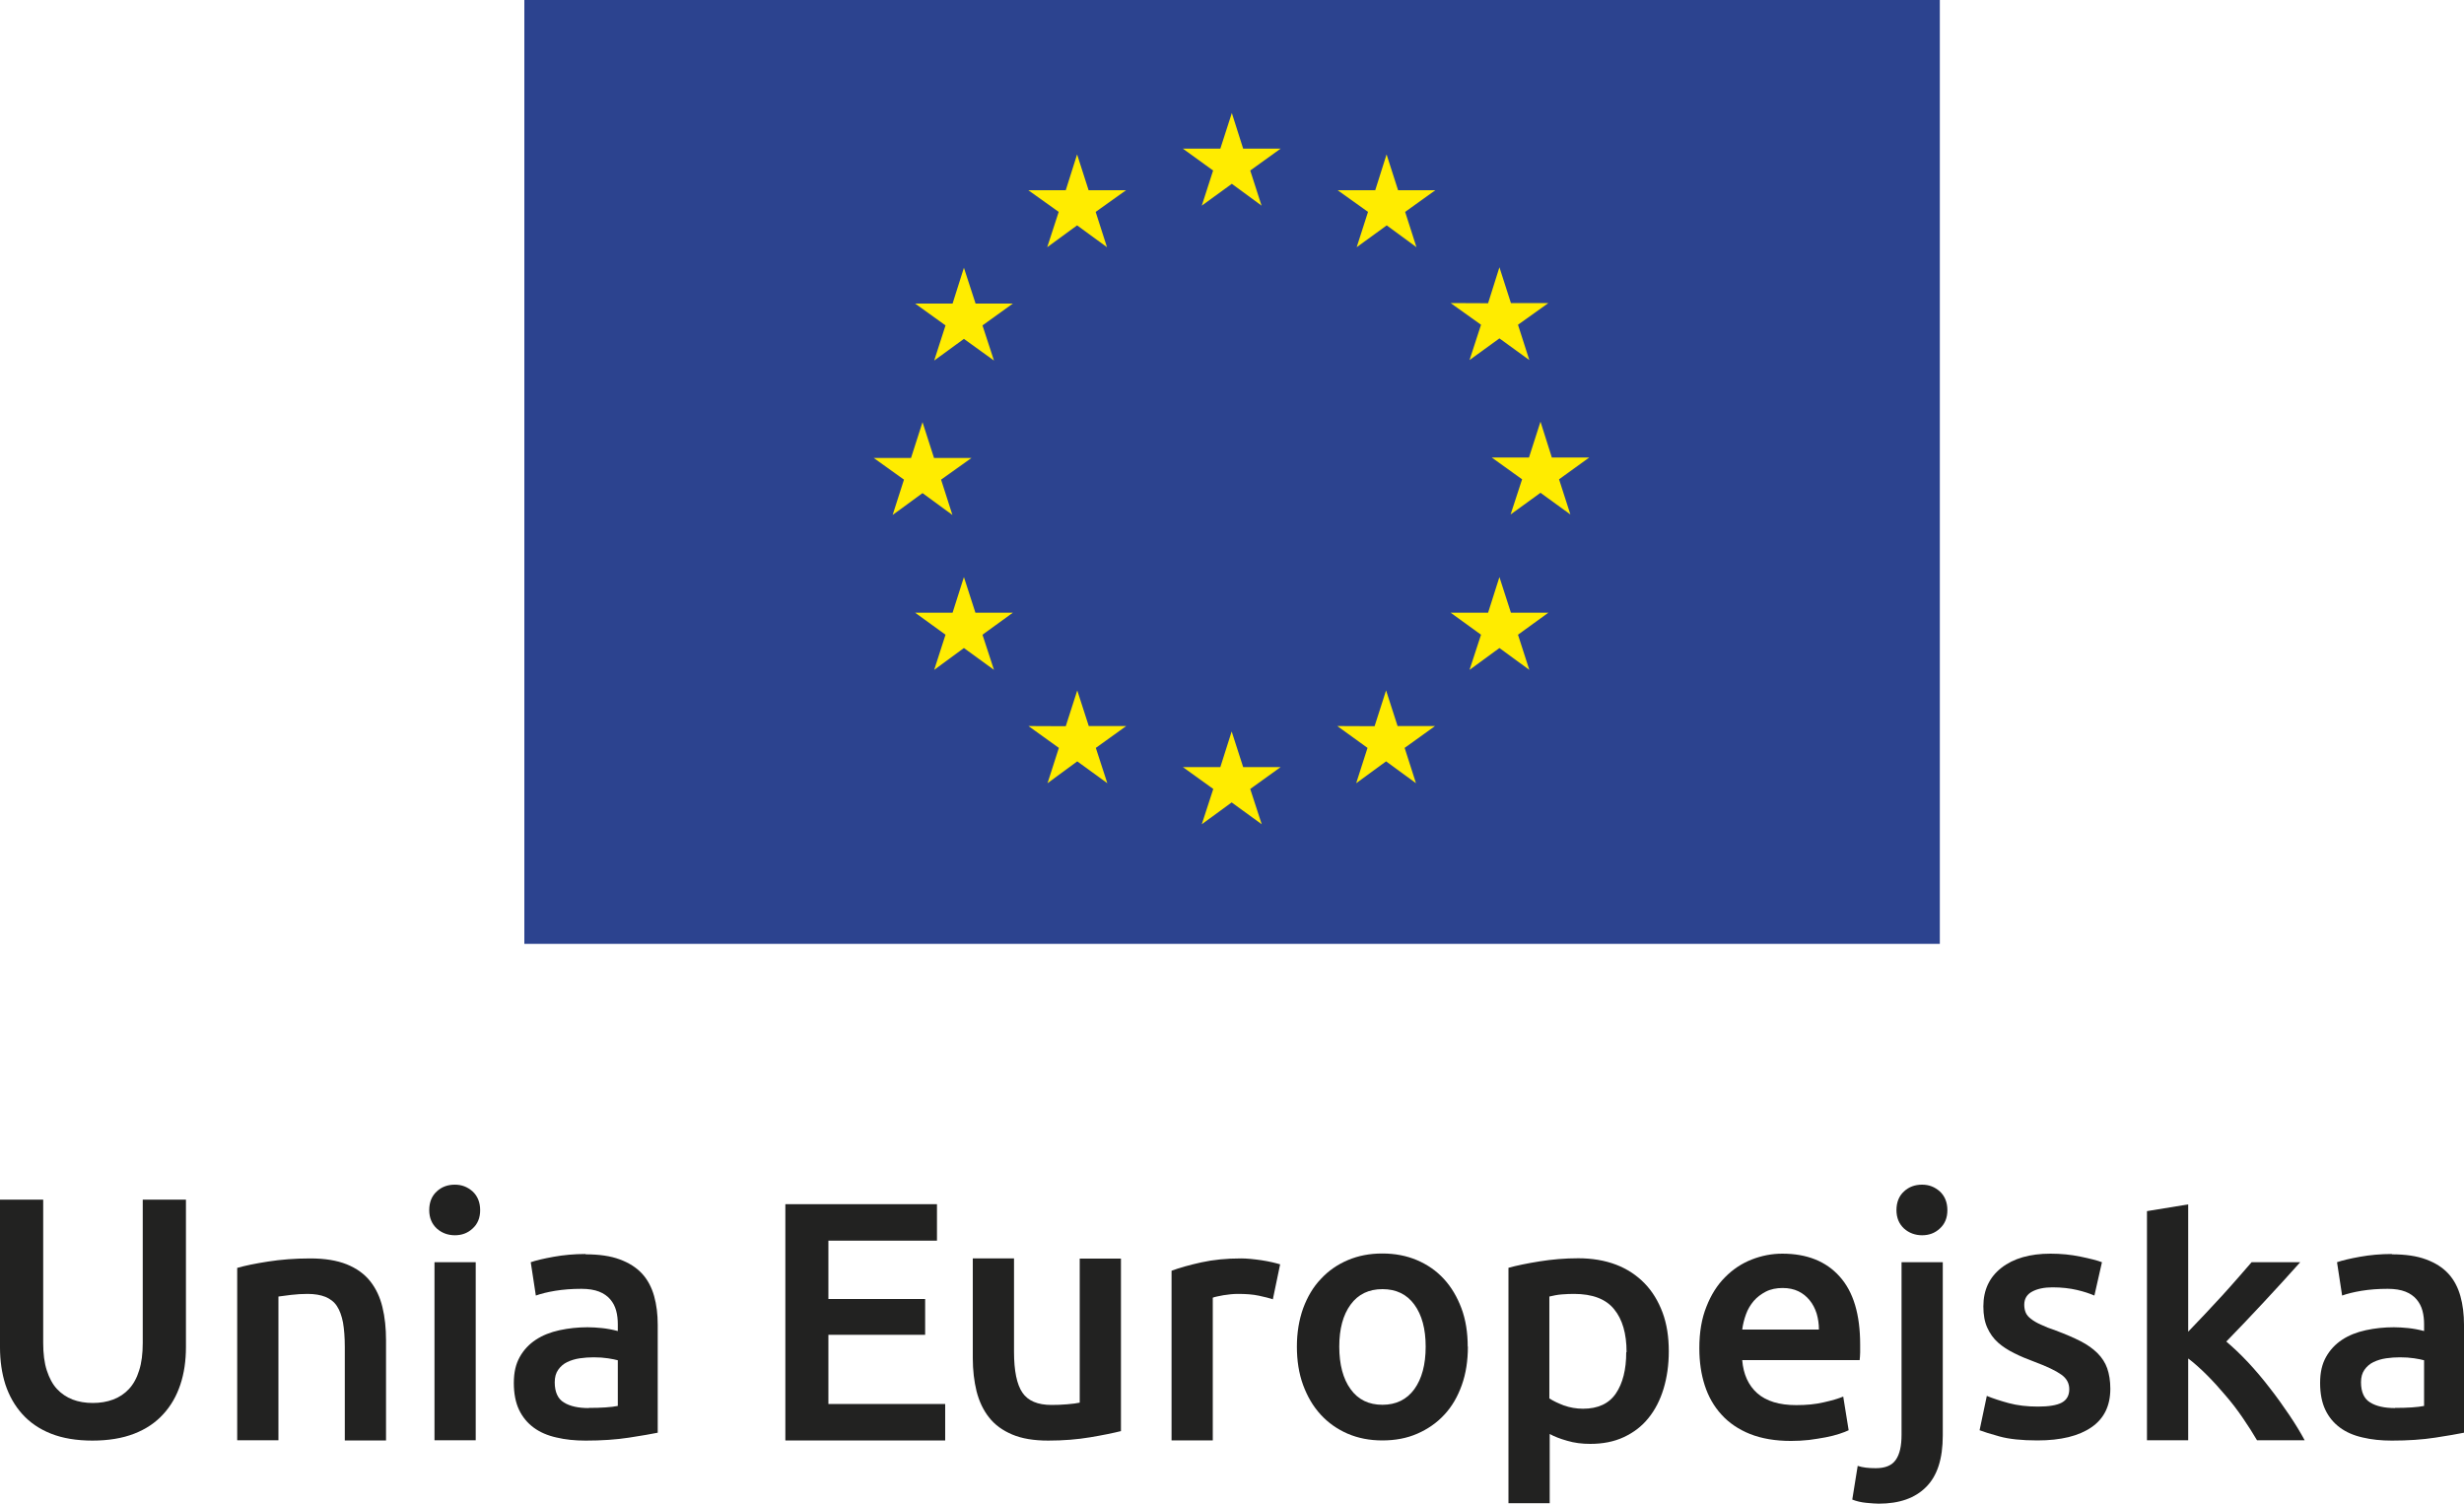
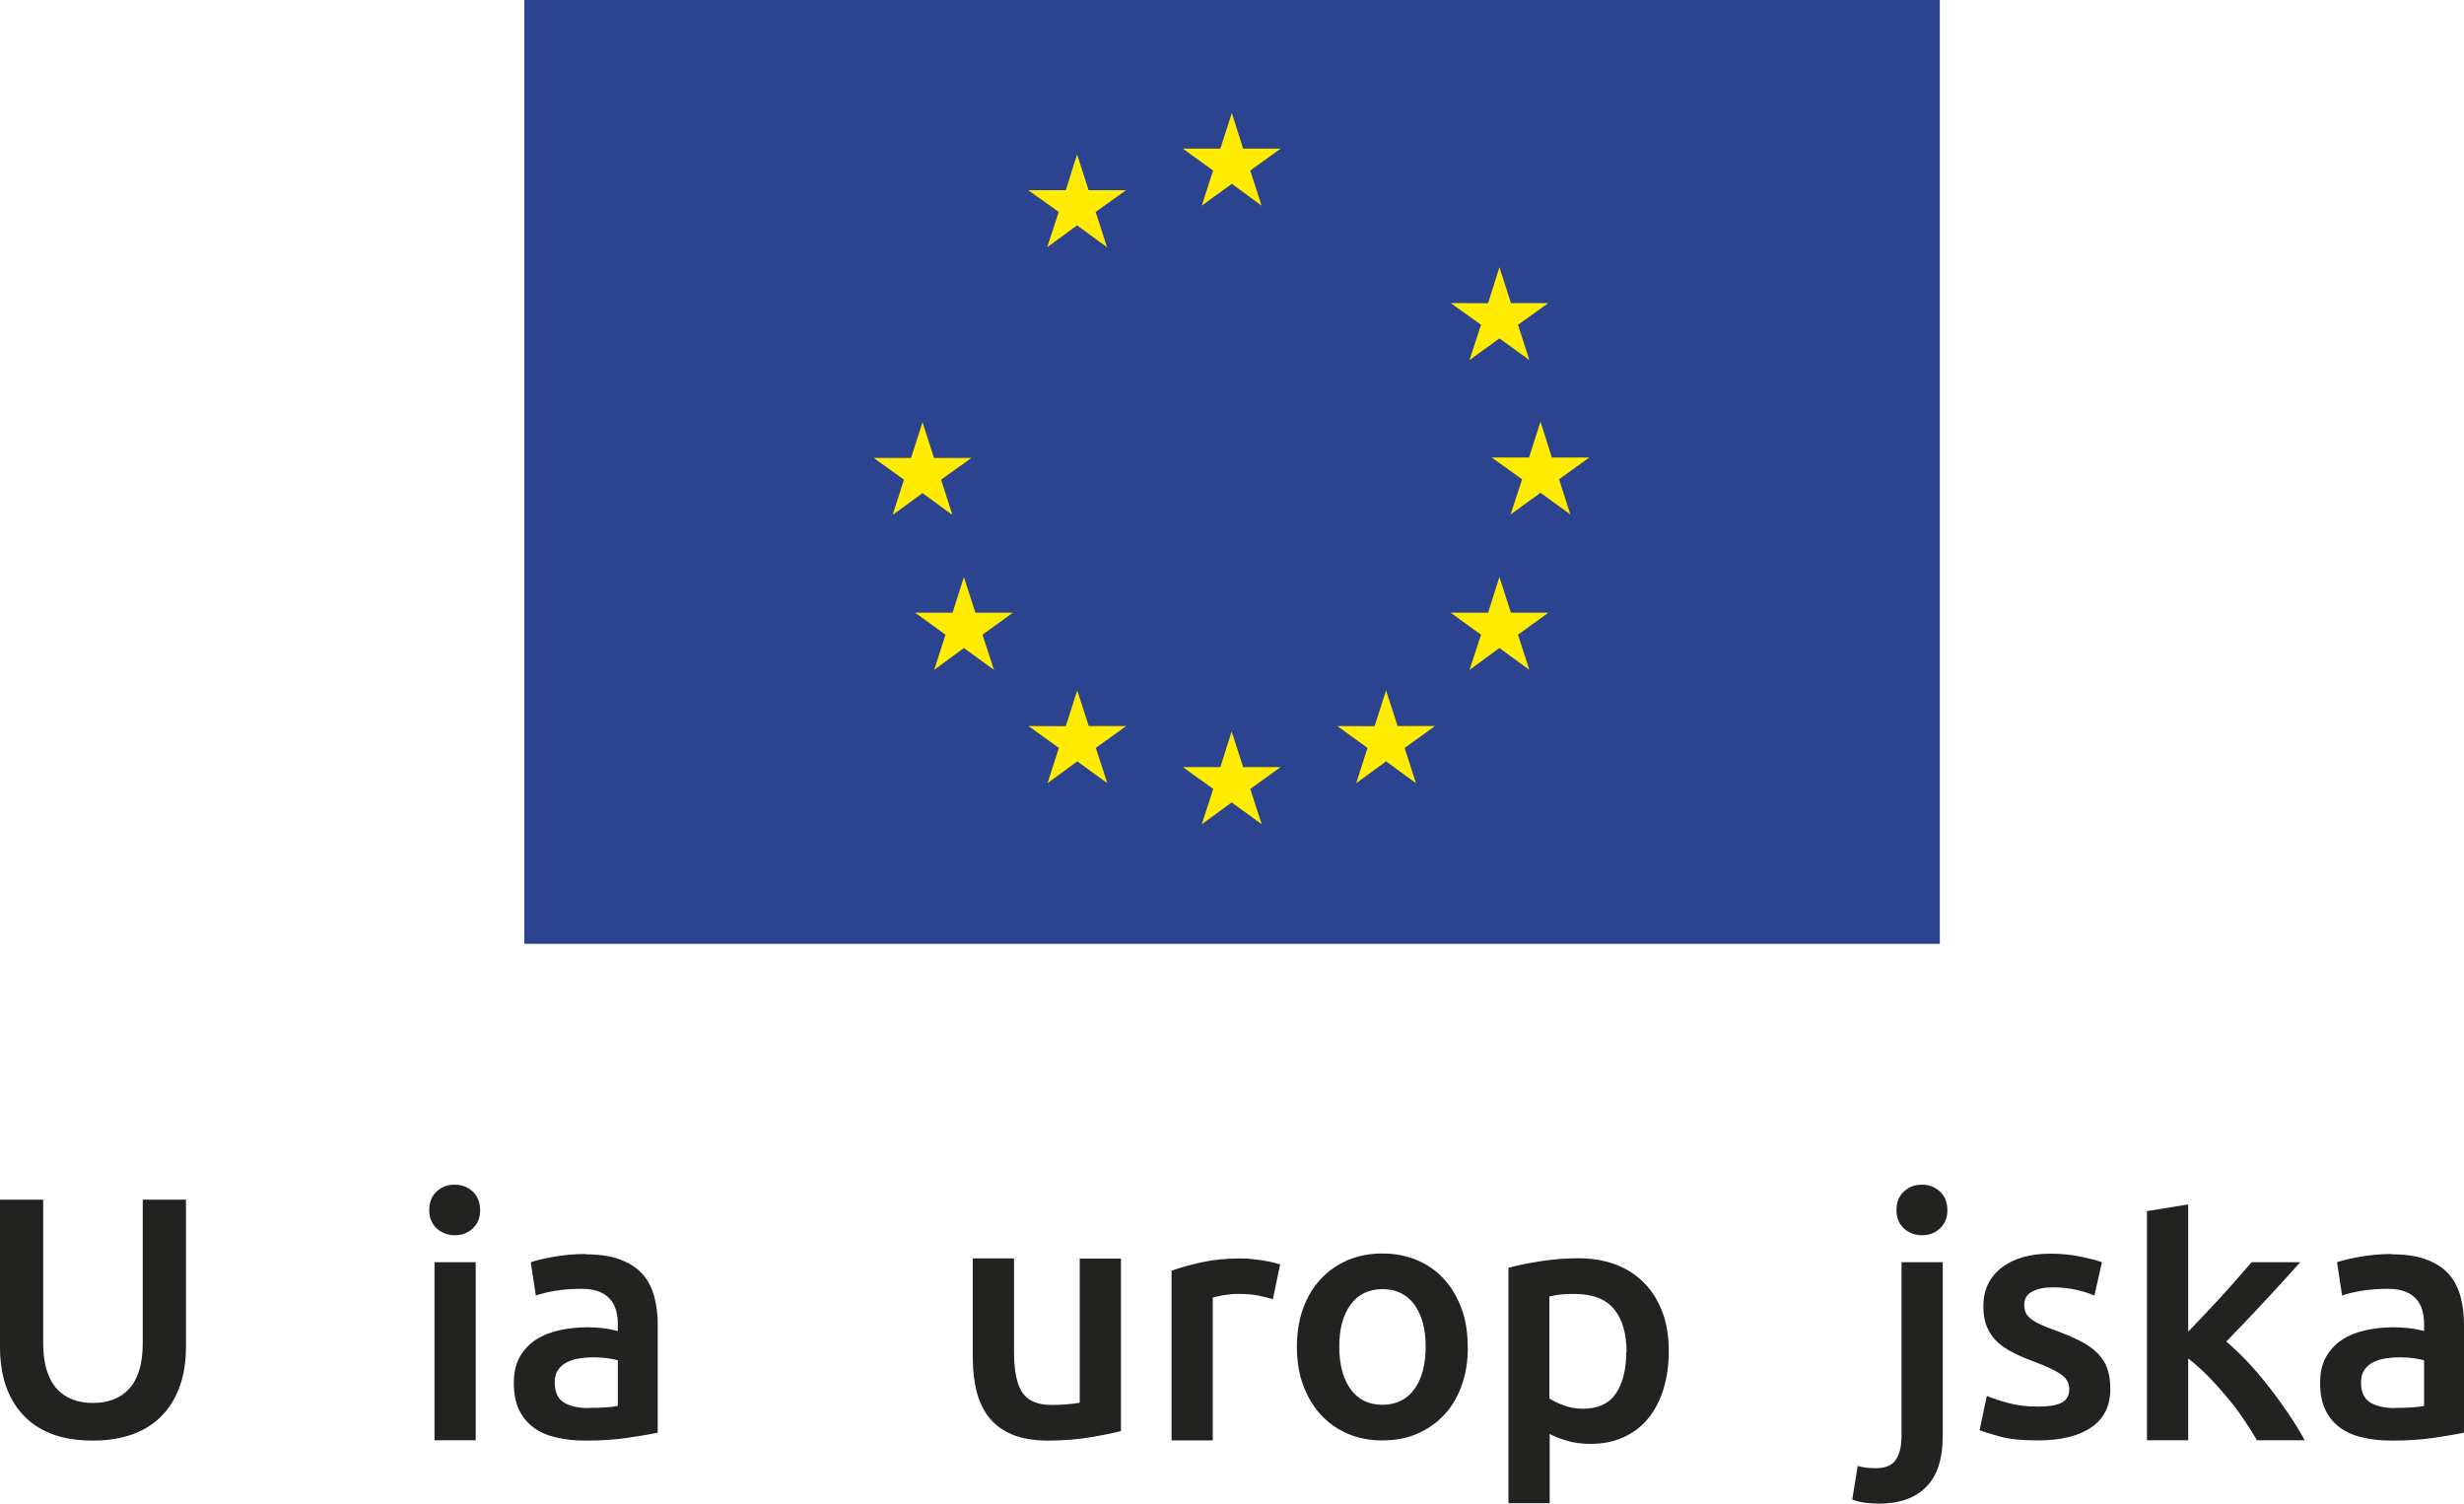
<svg xmlns="http://www.w3.org/2000/svg" id="Warstwa_2" data-name="Warstwa 2" viewBox="0 0 150 91.54">
  <defs>
    <style>
      .cls-1 {
        fill: #2c438f;
      }

      .cls-2 {
        fill: #222221;
      }

      .cls-3 {
        fill: #ffec00;
      }
    </style>
  </defs>
  <g id="Warstwa_1-2" data-name="Warstwa 1">
    <g>
      <g>
        <rect class="cls-1" x="31.92" width="86.17" height="57.46" />
        <polygon class="cls-3" points="73.16 12.52 74.99 11.19 76.8 12.52 76.11 10.38 77.96 9.05 75.68 9.05 74.99 6.88 74.29 9.05 72.01 9.05 73.85 10.38 73.16 12.52" />
        <polygon class="cls-3" points="63.75 15.05 65.57 13.72 67.39 15.05 66.7 12.9 68.55 11.58 66.27 11.58 65.57 9.4 64.88 11.58 62.6 11.58 64.45 12.9 63.75 15.05" />
-         <polygon class="cls-3" points="58.68 16.3 57.99 18.48 55.71 18.48 57.56 19.81 56.87 21.95 58.68 20.63 60.51 21.95 59.81 19.81 61.66 18.48 59.39 18.48 58.68 16.3" />
        <polygon class="cls-3" points="56.16 30.02 57.98 31.35 57.29 29.2 59.14 27.88 56.86 27.88 56.16 25.7 55.46 27.88 53.19 27.88 55.03 29.2 54.34 31.35 56.16 30.02" />
        <polygon class="cls-3" points="59.38 37.3 58.68 35.13 57.99 37.3 55.71 37.3 57.56 38.64 56.87 40.78 58.68 39.45 60.51 40.78 59.81 38.64 61.66 37.3 59.38 37.3" />
        <polygon class="cls-3" points="66.28 44.2 65.58 42.03 64.88 44.21 62.61 44.2 64.46 45.53 63.77 47.68 65.58 46.35 67.41 47.68 66.71 45.53 68.56 44.2 66.28 44.2" />
        <polygon class="cls-3" points="75.68 46.7 74.98 44.53 74.29 46.7 72.01 46.7 73.86 48.03 73.16 50.18 74.98 48.85 76.81 50.18 76.11 48.03 77.96 46.7 75.68 46.7" />
        <polygon class="cls-3" points="85.08 44.2 84.38 42.03 83.68 44.21 81.41 44.2 83.25 45.53 82.56 47.68 84.38 46.35 86.2 47.68 85.51 45.53 87.36 44.2 85.08 44.2" />
        <polygon class="cls-3" points="91.98 37.3 91.28 35.13 90.59 37.3 88.31 37.3 90.16 38.64 89.46 40.78 91.28 39.45 93.1 40.78 92.41 38.64 94.26 37.3 91.98 37.3" />
        <polygon class="cls-3" points="96.75 27.85 94.47 27.85 93.78 25.67 93.08 27.85 90.81 27.85 92.66 29.18 91.96 31.32 93.78 30 95.6 31.32 94.91 29.18 96.75 27.85" />
        <polygon class="cls-3" points="89.46 21.92 91.28 20.6 93.1 21.92 92.41 19.77 94.26 18.45 91.98 18.45 91.28 16.27 90.59 18.46 88.31 18.45 90.16 19.77 89.46 21.92" />
-         <polygon class="cls-3" points="84.41 9.4 83.72 11.58 81.43 11.58 83.28 12.9 82.59 15.05 84.42 13.72 86.23 15.05 85.54 12.9 87.38 11.58 85.11 11.58 84.41 9.4" />
      </g>
      <g>
        <path class="cls-2" d="M5.64,87.7c-.98,0-1.82-.14-2.53-.42-.71-.28-1.29-.68-1.75-1.19-.46-.51-.8-1.11-1.03-1.8-.22-.69-.33-1.45-.33-2.28v-8.98h2.63v8.73c0,.65.07,1.21.22,1.67.15.46.35.84.62,1.13.27.29.59.5.95.64s.78.21,1.23.21.87-.07,1.24-.21.69-.35.96-.64c.27-.29.48-.67.62-1.13.15-.46.22-1.02.22-1.67v-8.73h2.63v8.98c0,.83-.11,1.59-.34,2.28-.23.69-.57,1.29-1.04,1.8-.46.51-1.05.91-1.77,1.19-.72.28-1.57.42-2.55.42Z" />
-         <path class="cls-2" d="M14.43,77.19c.48-.14,1.11-.27,1.89-.39.77-.12,1.63-.19,2.57-.19.88,0,1.62.12,2.22.36.59.24,1.07.58,1.42,1.02.35.44.6.96.75,1.58.15.61.22,1.29.22,2.02v6.1h-2.51v-5.7c0-.58-.04-1.07-.11-1.48-.08-.41-.2-.74-.37-1-.17-.26-.41-.44-.7-.56-.3-.12-.66-.18-1.09-.18-.32,0-.65.02-1,.06-.35.04-.6.08-.77.1v8.75h-2.51v-10.49Z" />
        <path class="cls-2" d="M29.23,73.67c0,.47-.15.84-.46,1.12-.3.28-.66.41-1.08.41s-.8-.14-1.1-.41c-.3-.28-.46-.65-.46-1.12s.15-.86.46-1.14c.3-.28.67-.41,1.1-.41s.77.14,1.08.41c.3.28.46.66.46,1.14ZM28.96,87.68h-2.51v-10.84h2.51v10.84Z" />
        <path class="cls-2" d="M35.64,76.36c.83,0,1.53.1,2.09.31.57.21,1.02.5,1.36.87.34.37.58.83.73,1.36.15.53.22,1.12.22,1.75v6.57c-.39.08-.97.18-1.75.3-.78.12-1.66.18-2.64.18-.65,0-1.24-.06-1.78-.19-.54-.12-1-.32-1.38-.6-.38-.28-.68-.64-.89-1.08-.21-.44-.32-.99-.32-1.64s.12-1.15.36-1.58c.24-.43.57-.78.98-1.05.41-.27.89-.46,1.44-.58.55-.12,1.12-.18,1.71-.18.28,0,.57.02.87.05.3.03.63.09.97.18v-.41c0-.29-.03-.57-.1-.83-.07-.26-.19-.49-.36-.69-.17-.2-.4-.36-.68-.47-.28-.11-.64-.17-1.07-.17-.58,0-1.11.04-1.6.12-.48.08-.88.18-1.18.29l-.31-2.03c.32-.11.78-.22,1.39-.33.61-.11,1.26-.17,1.95-.17ZM35.85,85.71c.77,0,1.36-.04,1.76-.12v-2.78c-.14-.04-.34-.08-.6-.12-.26-.04-.55-.06-.87-.06-.28,0-.56.02-.84.06-.28.04-.54.12-.77.23-.23.11-.41.27-.55.47-.14.2-.21.45-.21.76,0,.59.19,1.01.56,1.23.37.23.88.34,1.51.34Z" />
-         <path class="cls-2" d="M47.81,87.68v-14.37h9.23v2.22h-6.61v3.55h5.89v2.18h-5.89v4.21h7.11v2.22h-9.72Z" />
        <path class="cls-2" d="M68.25,87.12c-.48.12-1.11.25-1.89.38-.77.13-1.62.2-2.55.2-.87,0-1.6-.12-2.19-.37-.59-.25-1.06-.59-1.41-1.04-.35-.44-.6-.97-.76-1.59-.15-.61-.23-1.29-.23-2.02v-6.07h2.51v5.68c0,1.16.17,1.99.51,2.49.34.5.93.75,1.77.75.3,0,.63-.01.96-.04.34-.03.59-.06.76-.1v-8.77h2.51v10.51Z" />
        <path class="cls-2" d="M77.5,79.1c-.21-.07-.49-.14-.86-.22-.37-.08-.79-.11-1.28-.11-.28,0-.57.03-.88.08-.31.06-.53.1-.65.15v8.69h-2.51v-10.33c.48-.18,1.09-.35,1.81-.51.73-.16,1.53-.24,2.42-.24.17,0,.36.01.58.03.22.02.44.05.66.08.22.03.44.08.64.12.21.05.37.09.5.13l-.44,2.11Z" />
        <path class="cls-2" d="M89.36,81.98c0,.86-.12,1.64-.37,2.34-.25.7-.6,1.31-1.06,1.8-.46.5-1.01.88-1.65,1.16-.64.28-1.35.41-2.13.41s-1.48-.14-2.11-.41c-.64-.28-1.18-.66-1.64-1.16-.46-.5-.81-1.1-1.07-1.8-.26-.71-.38-1.49-.38-2.34s.13-1.63.38-2.33c.26-.7.61-1.3,1.08-1.79.46-.5,1.01-.88,1.65-1.15.64-.27,1.33-.4,2.09-.4s1.46.13,2.1.4c.64.27,1.19.65,1.65,1.15.46.5.81,1.1,1.07,1.79.26.7.38,1.48.38,2.33ZM86.79,81.98c0-1.08-.23-1.93-.69-2.56-.46-.63-1.11-.94-1.94-.94s-1.48.31-1.94.94c-.46.63-.69,1.48-.69,2.56s.23,1.96.69,2.59c.46.64,1.11.95,1.94.95s1.48-.32,1.94-.95c.46-.64.69-1.5.69-2.59Z" />
        <path class="cls-2" d="M101.59,82.27c0,.83-.11,1.59-.32,2.28-.21.69-.52,1.29-.92,1.78-.4.5-.9.88-1.5,1.16-.6.28-1.28.41-2.04.41-.51,0-.98-.06-1.41-.19-.43-.12-.78-.26-1.06-.41v4.21h-2.51v-14.33c.51-.14,1.14-.27,1.89-.39.75-.12,1.53-.19,2.36-.19s1.62.13,2.3.39c.68.26,1.25.64,1.73,1.13.48.49.84,1.09,1.1,1.78.26.7.38,1.48.38,2.35ZM99.02,82.31c0-1.12-.25-1.99-.76-2.61-.5-.62-1.32-.93-2.44-.93-.24,0-.48.01-.74.03-.26.02-.51.07-.76.13v6.2c.22.15.52.29.88.43.37.13.76.2,1.17.2.91,0,1.58-.31,2-.93.42-.62.63-1.46.63-2.51Z" />
-         <path class="cls-2" d="M103.45,82.06c0-.95.14-1.79.43-2.51.28-.72.66-1.32,1.13-1.79.47-.48,1.01-.84,1.62-1.08.61-.24,1.23-.36,1.87-.36,1.49,0,2.66.46,3.49,1.39.84.93,1.25,2.31,1.25,4.15,0,.14,0,.29,0,.47,0,.17-.02.33-.03.47h-7.15c.07.87.38,1.54.92,2.02.55.48,1.34.72,2.37.72.61,0,1.16-.05,1.67-.17.5-.11.9-.23,1.19-.35l.33,2.05c-.14.07-.33.14-.57.22-.24.08-.52.15-.83.21-.31.06-.65.11-1.01.16-.36.04-.73.06-1.1.06-.95,0-1.78-.14-2.49-.42-.7-.28-1.29-.68-1.74-1.18-.46-.5-.8-1.1-1.02-1.78-.22-.68-.33-1.43-.33-2.25ZM110.73,80.94c0-.35-.05-.67-.14-.98-.1-.31-.24-.58-.43-.81-.19-.23-.41-.41-.68-.54-.27-.13-.59-.2-.96-.2s-.73.07-1.02.22c-.29.15-.54.34-.74.57-.2.24-.36.5-.47.81-.11.3-.19.62-.23.93h4.66Z" />
        <path class="cls-2" d="M114.38,91.54c-.18,0-.43-.02-.76-.05-.32-.03-.61-.1-.86-.2l.33-2.05c.3.1.67.14,1.1.14.58,0,.99-.17,1.22-.51.24-.34.35-.85.35-1.52v-10.51h2.51v10.55c0,1.41-.33,2.45-1.01,3.13-.67.68-1.63,1.02-2.89,1.02ZM118.55,73.67c0,.47-.15.84-.46,1.12-.3.28-.66.41-1.08.41s-.8-.14-1.1-.41c-.3-.28-.46-.65-.46-1.12s.15-.86.46-1.14c.3-.28.67-.41,1.1-.41s.77.14,1.08.41c.3.28.46.66.46,1.14Z" />
        <path class="cls-2" d="M124.06,85.63c.66,0,1.15-.08,1.45-.24s.46-.43.46-.82c0-.36-.16-.66-.49-.89-.32-.23-.86-.49-1.61-.77-.46-.17-.87-.34-1.25-.53-.38-.19-.71-.4-.99-.65-.28-.25-.49-.55-.65-.9-.16-.35-.24-.78-.24-1.3,0-1,.37-1.78,1.1-2.35.73-.57,1.73-.86,2.99-.86.64,0,1.24.06,1.82.18.58.12,1.02.23,1.31.34l-.46,2.03c-.28-.12-.63-.24-1.06-.34-.43-.1-.93-.16-1.49-.16-.51,0-.93.09-1.24.26-.32.17-.48.44-.48.8,0,.18.03.34.09.48.06.14.17.27.32.38.15.12.35.24.6.35.25.12.55.24.91.36.59.22,1.1.44,1.51.65.41.21.76.46,1.03.73.27.27.47.58.59.92.12.35.19.76.19,1.24,0,1.04-.38,1.82-1.15,2.35s-1.86.8-3.29.8c-.95,0-1.72-.08-2.3-.24-.58-.16-.99-.29-1.22-.38l.44-2.09c.37.15.82.3,1.34.44.52.14,1.11.21,1.77.21Z" />
        <path class="cls-2" d="M133.21,81.07c.32-.33.66-.69,1.02-1.07.36-.38.71-.76,1.06-1.14.35-.38.67-.75.98-1.1.31-.35.58-.66.8-.92h2.96c-.69.77-1.42,1.58-2.19,2.4-.77.83-1.54,1.64-2.31,2.43.41.35.85.76,1.31,1.25.46.49.9,1.01,1.33,1.57.43.55.83,1.11,1.2,1.66.37.55.68,1.06.93,1.53h-2.9c-.25-.43-.54-.88-.86-1.35-.32-.47-.67-.93-1.05-1.37-.37-.44-.75-.86-1.14-1.25-.39-.39-.77-.73-1.14-1.01v4.98h-2.51v-13.95l2.51-.41v7.75Z" />
        <path class="cls-2" d="M145.6,76.36c.83,0,1.53.1,2.09.31.57.21,1.02.5,1.36.87.34.37.58.83.73,1.36s.22,1.12.22,1.75v6.57c-.39.08-.97.18-1.75.3-.78.12-1.66.18-2.64.18-.65,0-1.24-.06-1.78-.19-.54-.12-1-.32-1.38-.6-.38-.28-.68-.64-.89-1.08-.21-.44-.32-.99-.32-1.64s.12-1.15.36-1.58c.24-.43.57-.78.98-1.05.41-.27.89-.46,1.44-.58s1.12-.18,1.71-.18c.28,0,.57.02.87.05.3.03.63.09.97.18v-.41c0-.29-.03-.57-.1-.83-.07-.26-.19-.49-.36-.69-.17-.2-.4-.36-.68-.47-.28-.11-.64-.17-1.07-.17-.58,0-1.11.04-1.6.12-.48.08-.88.18-1.18.29l-.31-2.03c.32-.11.78-.22,1.39-.33.61-.11,1.26-.17,1.95-.17ZM145.81,85.71c.77,0,1.36-.04,1.76-.12v-2.78c-.14-.04-.34-.08-.6-.12-.26-.04-.55-.06-.87-.06-.28,0-.56.02-.84.06-.28.04-.54.12-.77.23-.23.11-.41.27-.55.47-.14.2-.21.45-.21.76,0,.59.19,1.01.56,1.23.37.23.88.34,1.51.34Z" />
      </g>
    </g>
  </g>
</svg>